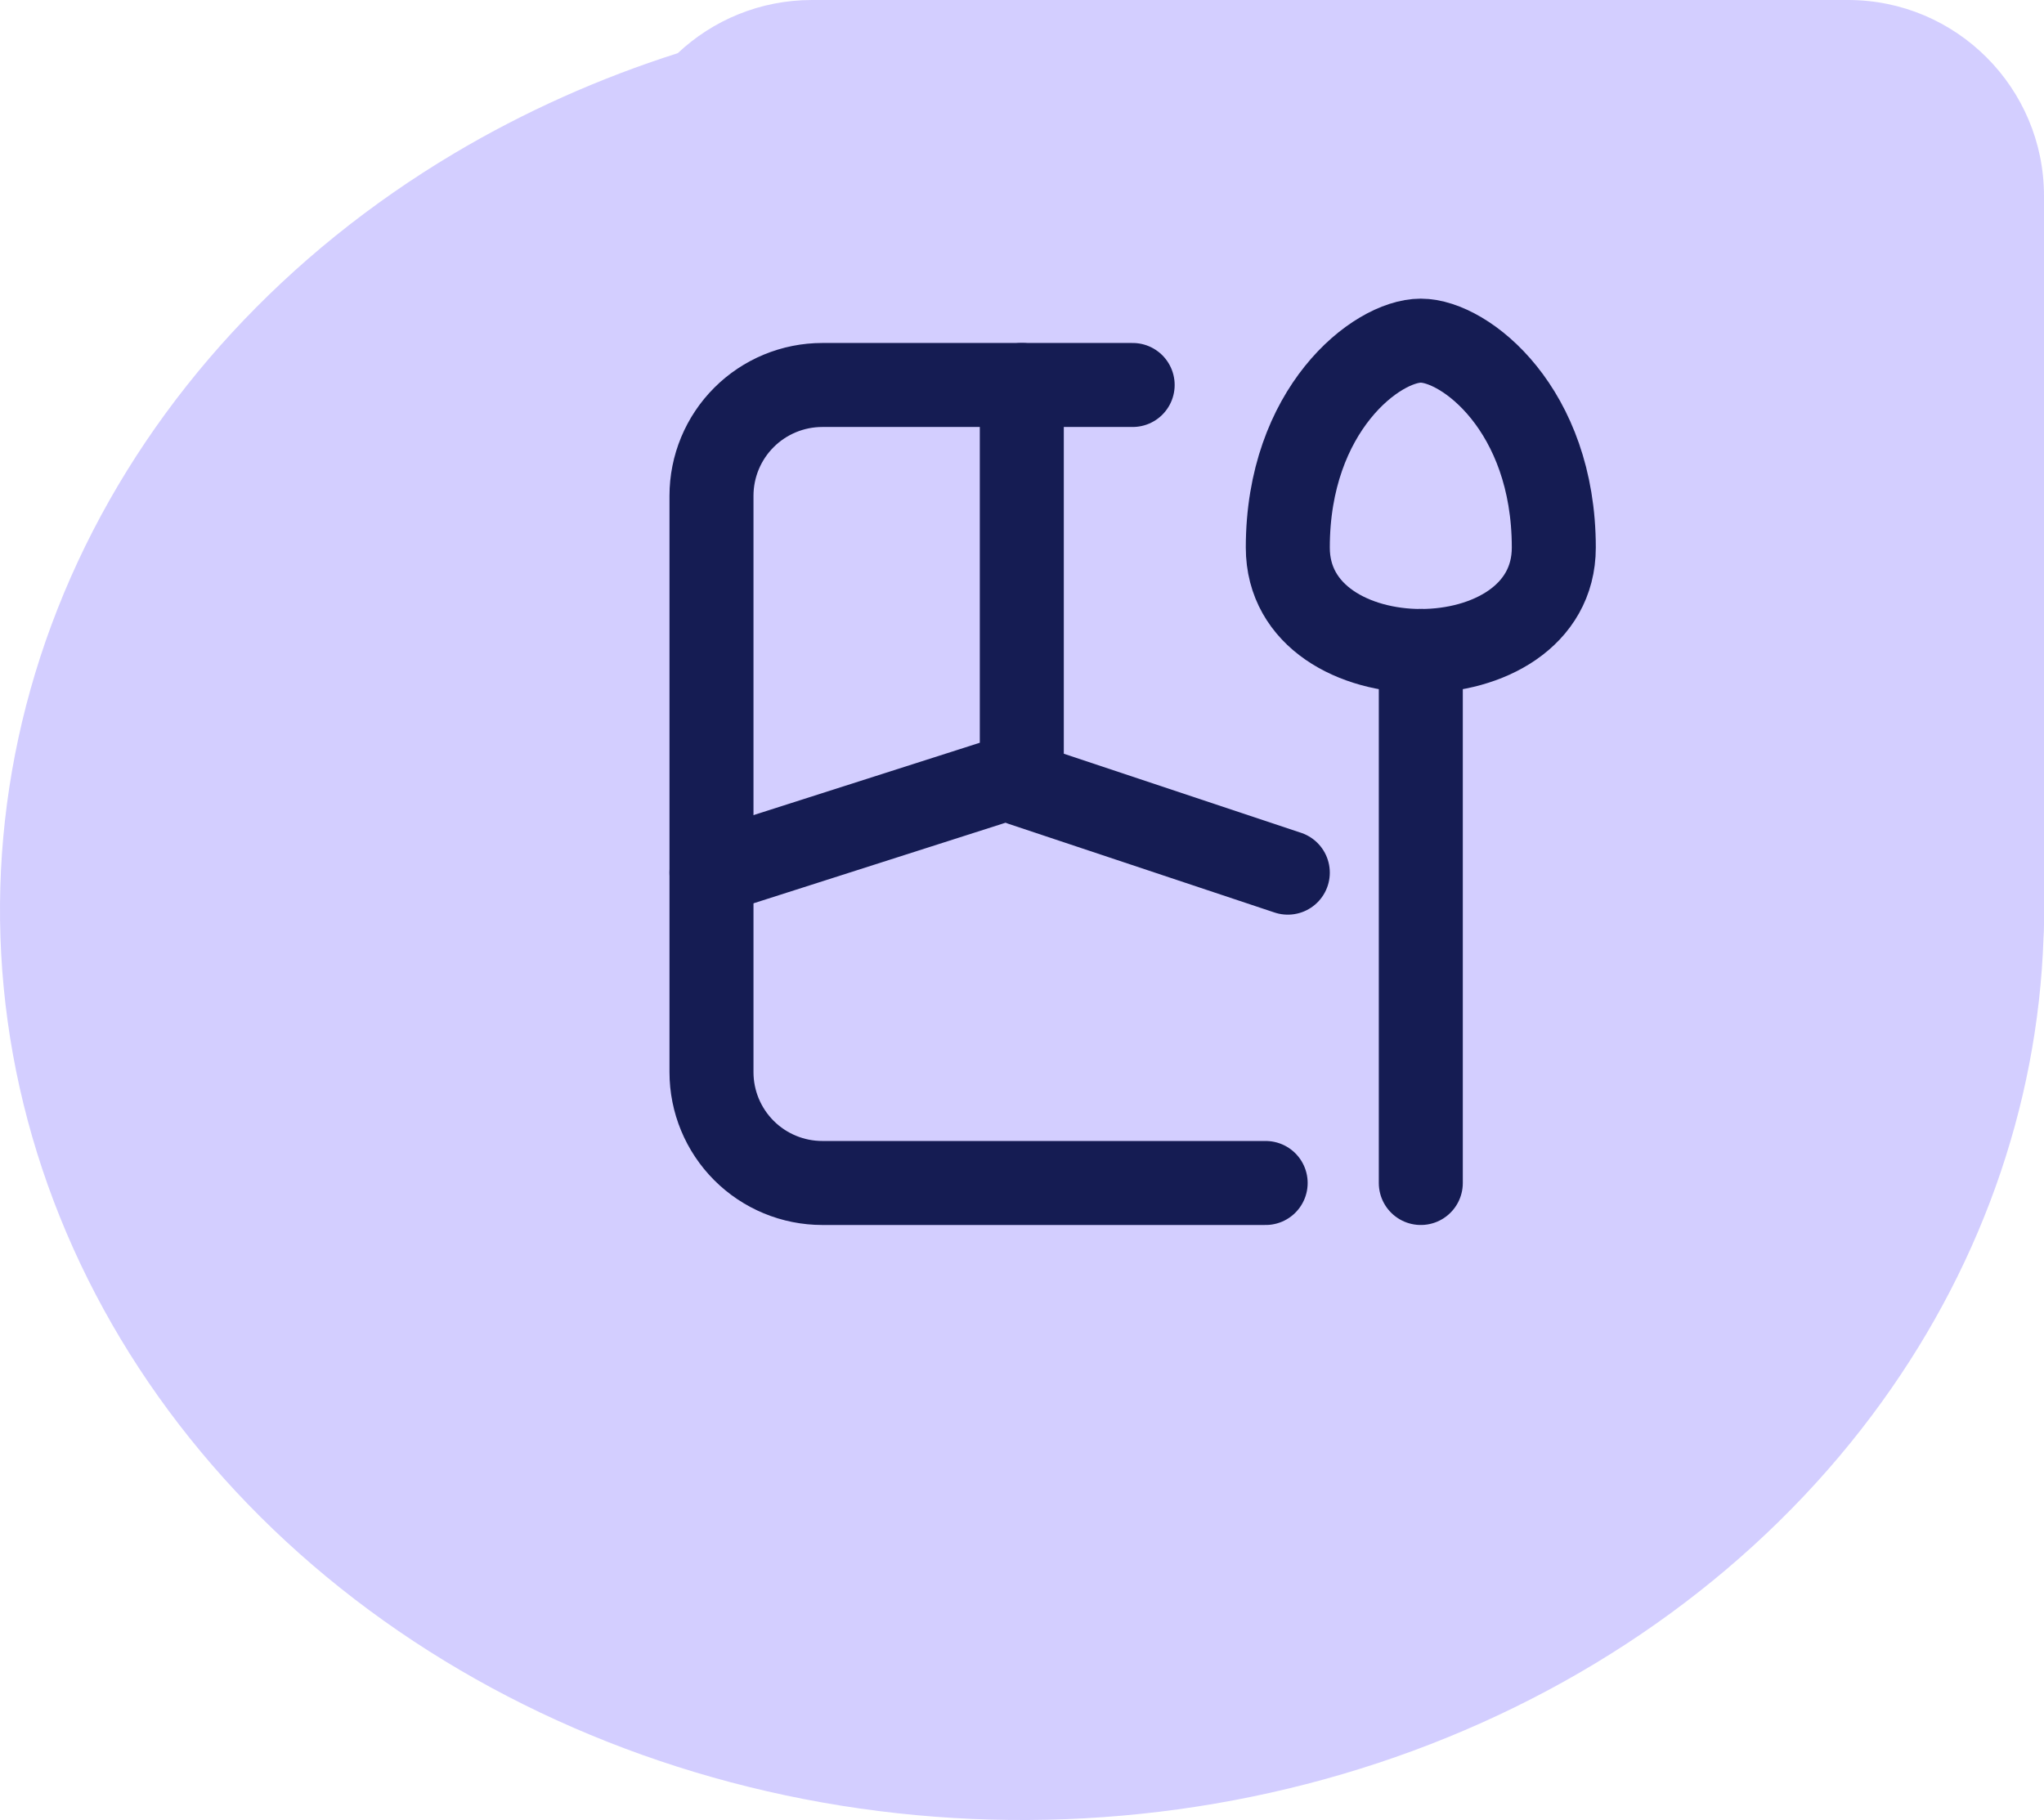
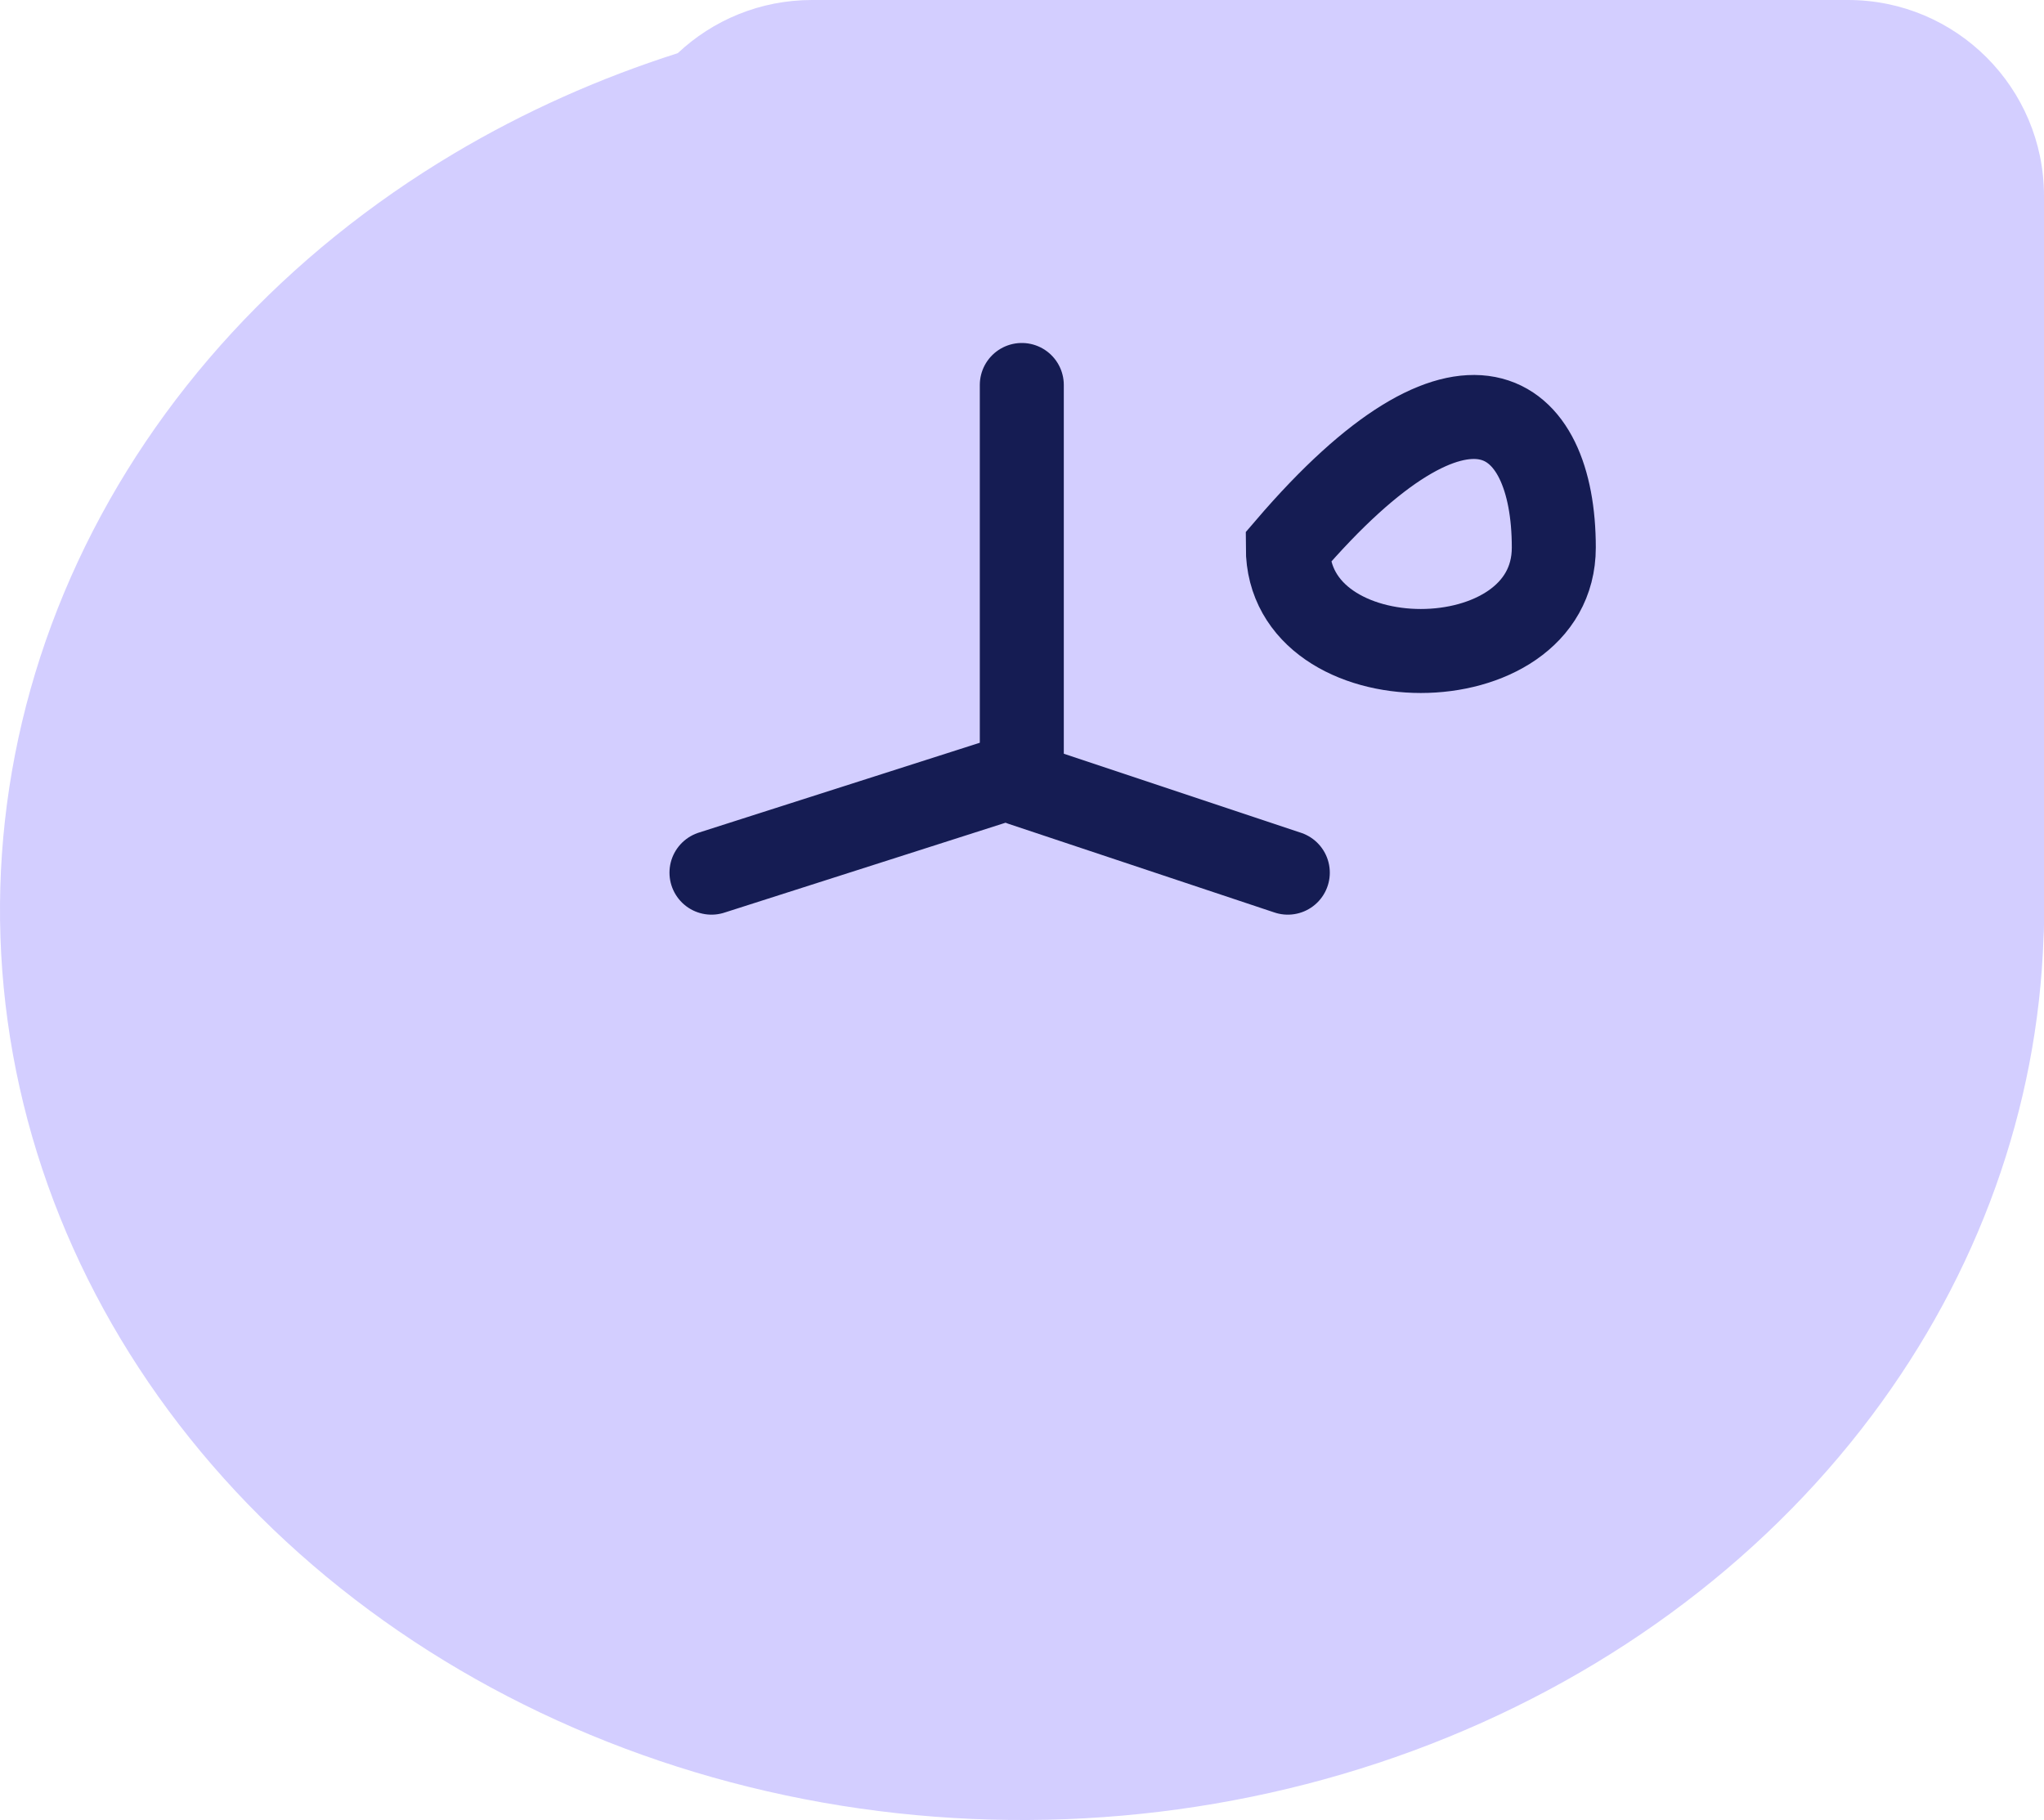
<svg xmlns="http://www.w3.org/2000/svg" width="73" height="65" viewBox="0 0 73 65" fill="none">
  <path fill-rule="evenodd" clip-rule="evenodd" d="M73 32.5V33C73 33.165 72.994 33.329 72.983 33.491C72.775 39.572 70.653 45.487 66.849 50.556C62.838 55.901 57.138 60.066 50.468 62.526C43.798 64.986 36.459 65.629 29.379 64.376C22.299 63.121 15.795 60.026 10.691 55.481C5.586 50.936 2.11 45.145 0.701 38.84C-0.707 32.536 0.016 26.001 2.778 20.063C5.541 14.124 10.219 9.048 16.222 5.477C18.722 3.99 21.405 2.791 24.206 1.899C25.459 0.721 27.145 0 29 0H36.5H66C69.866 0 73 3.134 73 7V32.5Z" fill="#D3CEFF" />
-   <path d="M40.452 13.749H29.369C28.319 13.749 27.312 14.166 26.57 14.908C25.827 15.651 25.41 16.657 25.41 17.707V38.291C25.41 39.34 25.827 40.347 26.57 41.09C27.312 41.832 28.319 42.249 29.369 42.249H45.202" stroke="#151C53" stroke-width="3" stroke-linecap="round" stroke-linejoin="round" />
  <path d="M36.493 13.749V27.622L25.41 31.166M36.493 27.999L45.993 31.166" stroke="#151C53" stroke-width="3" stroke-linecap="round" stroke-linejoin="round" />
-   <path d="M50.743 23.249V42.249" stroke="#151C53" stroke-width="3" stroke-linecap="round" />
-   <path d="M45.993 19.555C45.993 14.629 49.16 12.166 50.743 12.166C52.327 12.166 55.493 14.629 55.493 19.555C55.493 24.481 45.993 24.481 45.993 19.555Z" stroke="#151C53" stroke-width="3" />
+   <path d="M45.993 19.555C52.327 12.166 55.493 14.629 55.493 19.555C55.493 24.481 45.993 24.481 45.993 19.555Z" stroke="#151C53" stroke-width="3" />
</svg>